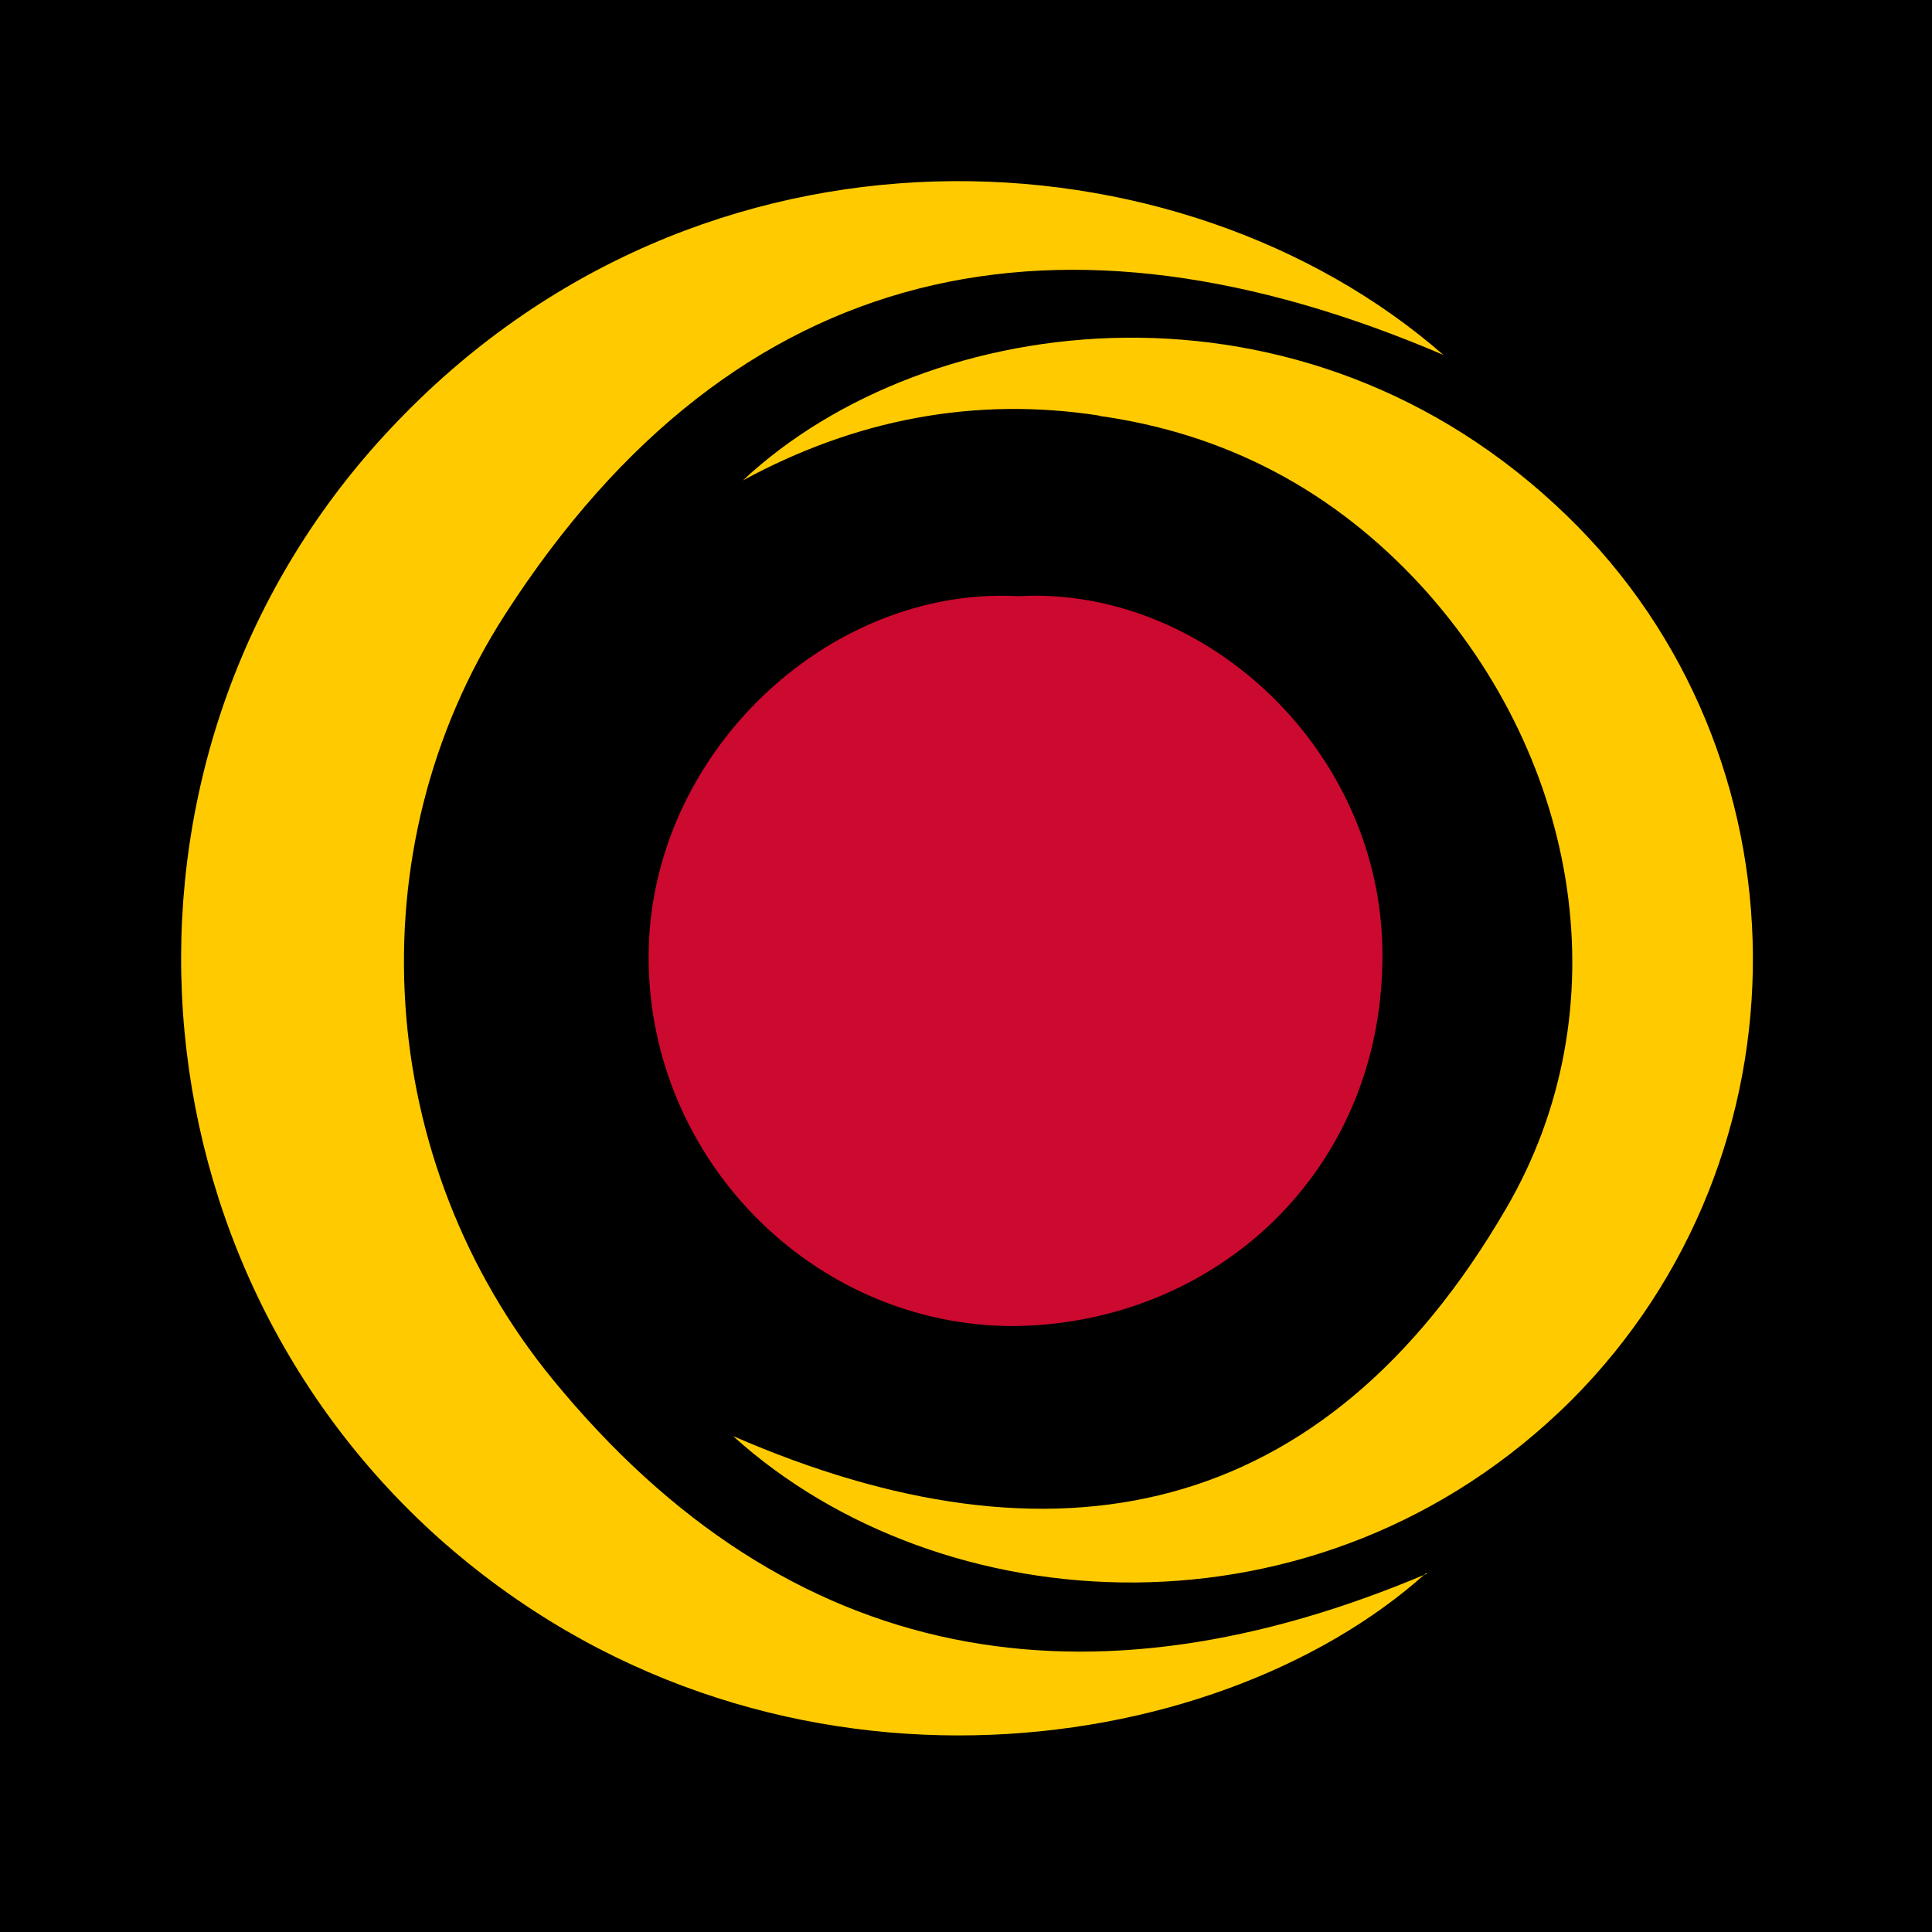
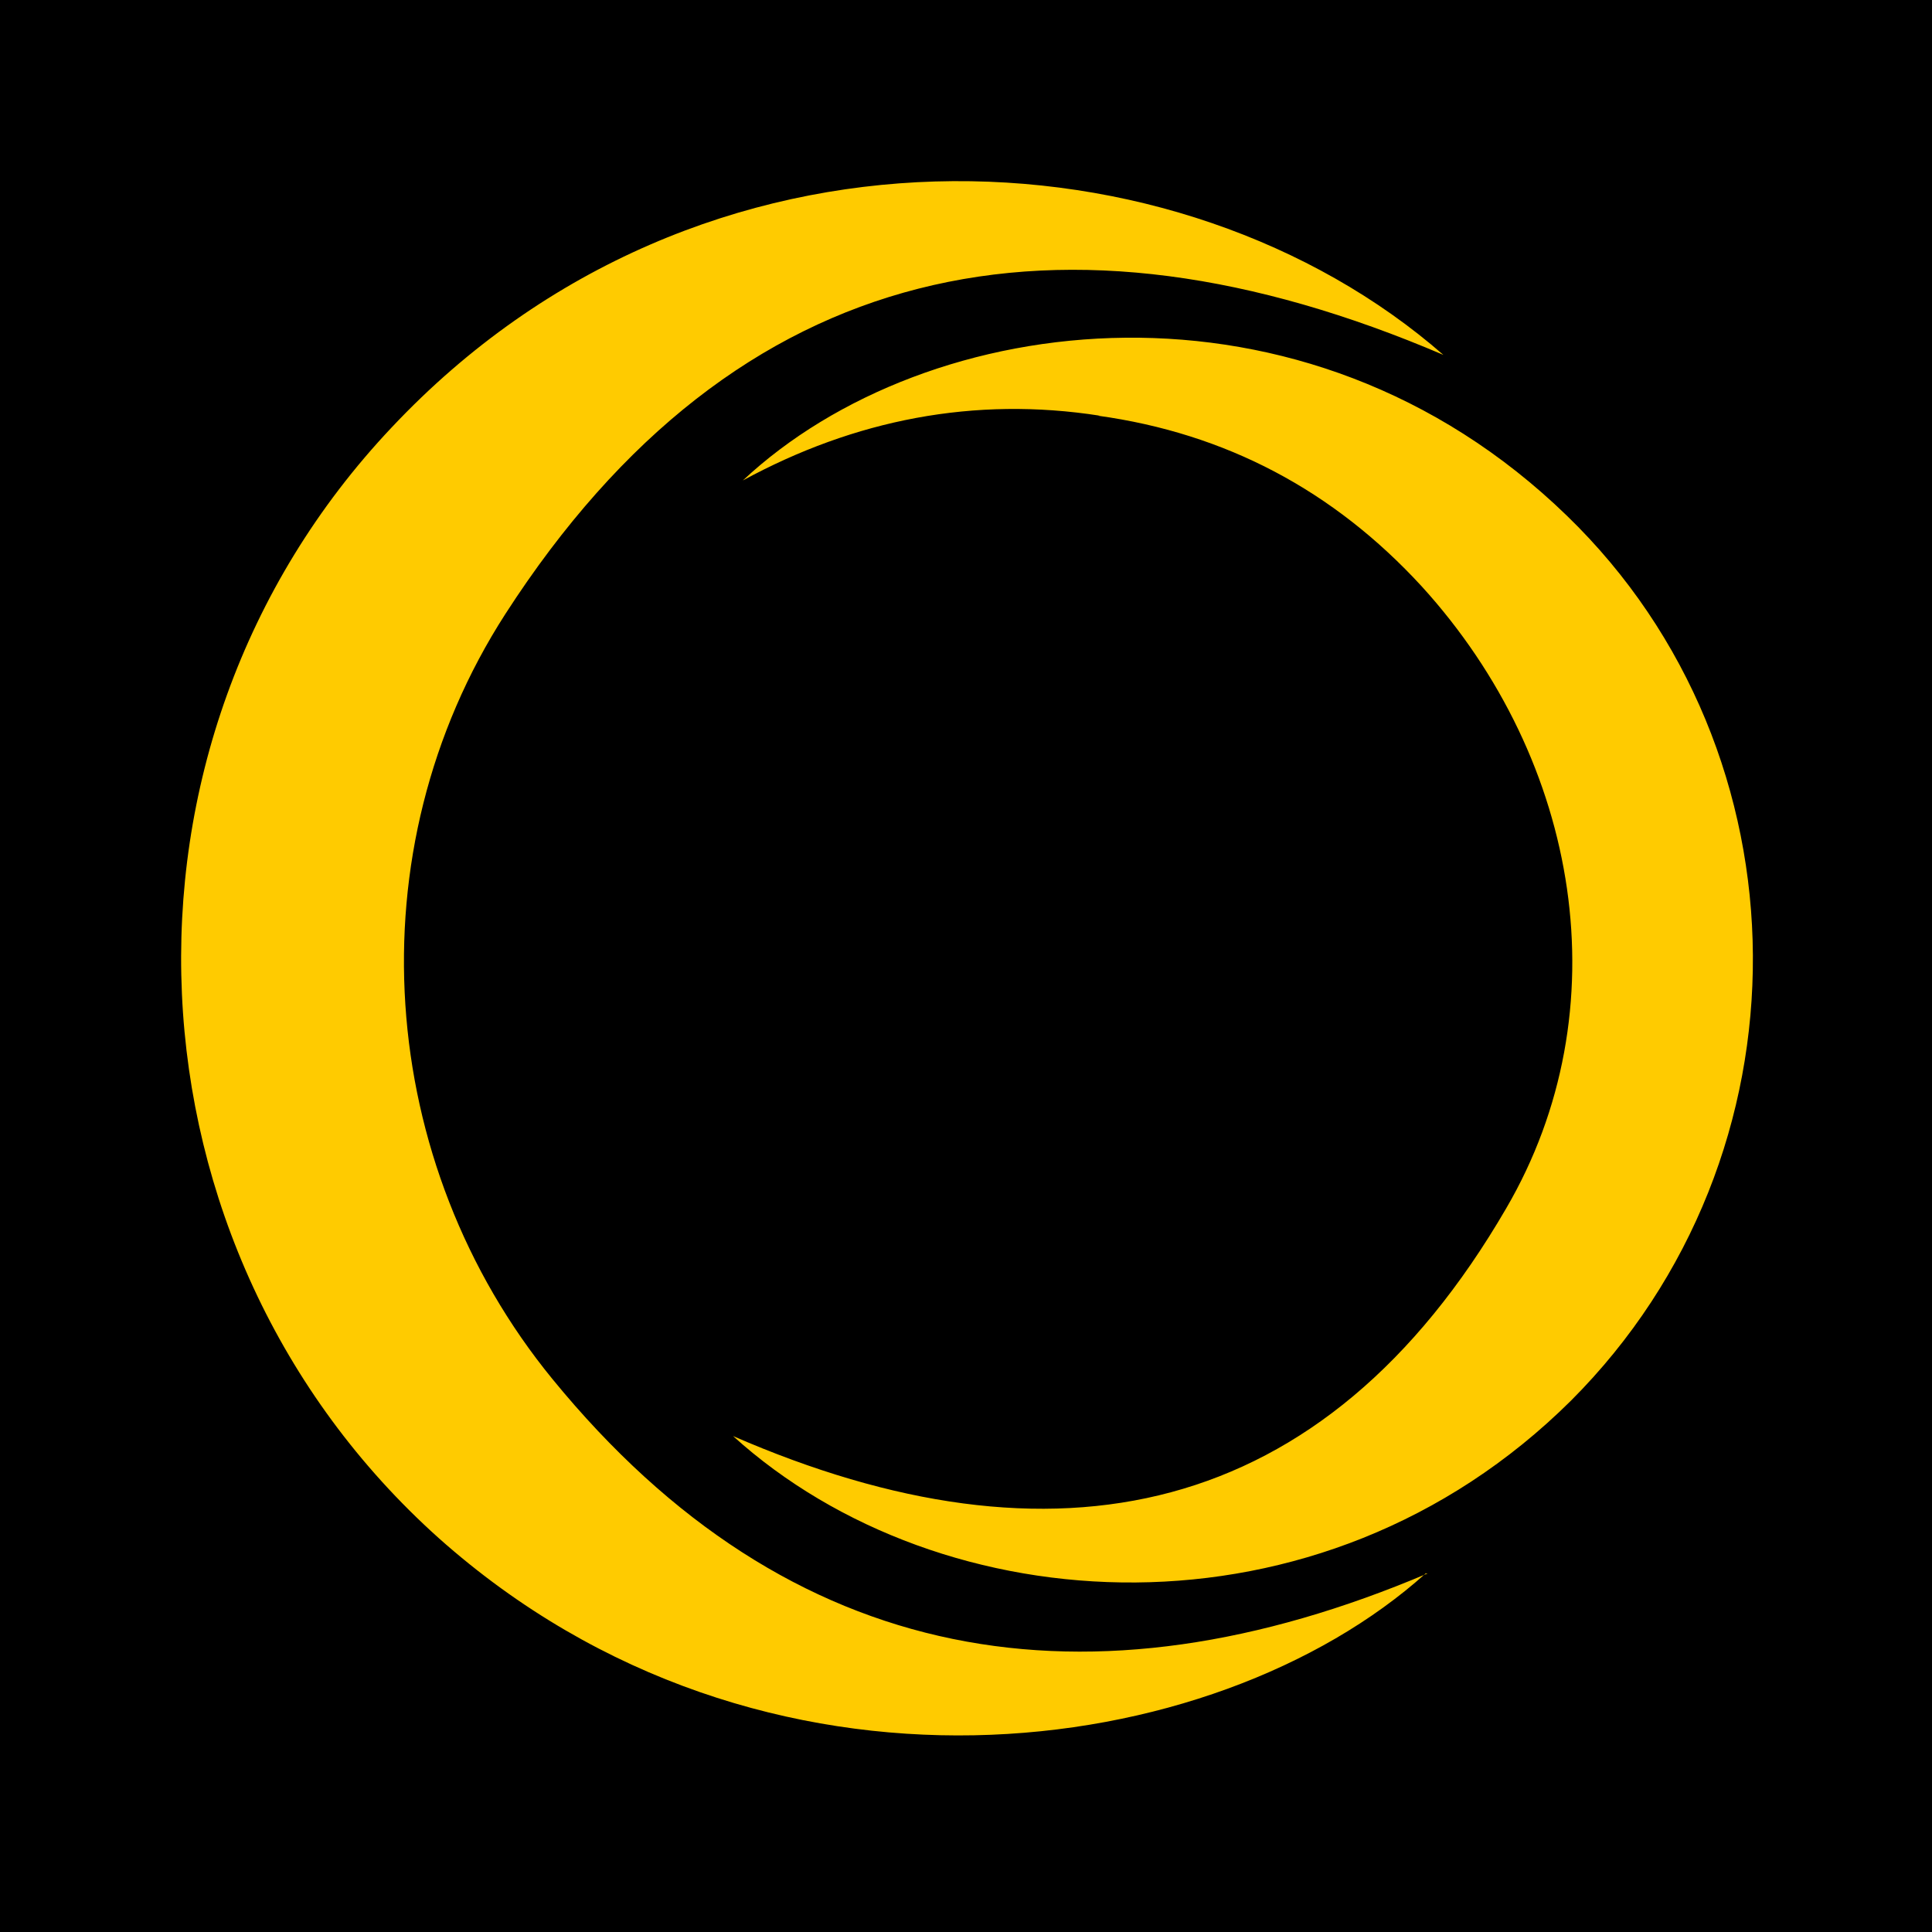
<svg xmlns="http://www.w3.org/2000/svg" width="64" height="64" viewBox="0 0 64 64" fill="none">
  <rect width="64" height="64" fill="black" />
  <path d="M47.228 52.121C40.208 58.426 25.258 60.506 14.533 50.951C3.873 41.396 3.028 24.691 12.973 14.161C23.243 3.241 39.103 4.151 47.813 11.756C35.203 6.361 24.413 8.441 16.743 20.336C11.673 28.201 12.453 38.536 18.303 45.686C26.168 55.306 36.113 56.866 47.293 52.121H47.228ZM36.373 13.771C40.598 14.356 44.173 16.241 47.098 19.426C52.363 25.211 53.728 33.466 49.893 40.031C43.848 50.431 34.878 52.186 24.283 47.571C31.173 53.811 43.718 54.656 52.038 46.401C60.163 38.276 60.033 24.951 51.908 17.086C43.198 8.636 30.718 10.196 24.608 15.916C28.313 13.901 32.278 13.121 36.438 13.771H36.373Z" fill="#FFCB00" />
-   <path d="M33.771 19.748C39.881 19.423 45.796 24.818 45.796 31.643C45.796 38.858 40.206 43.863 33.576 43.928C26.946 43.928 21.486 38.403 21.486 31.708C21.486 25.013 27.401 19.423 33.706 19.748H33.771Z" fill="#CC092F" />
</svg>